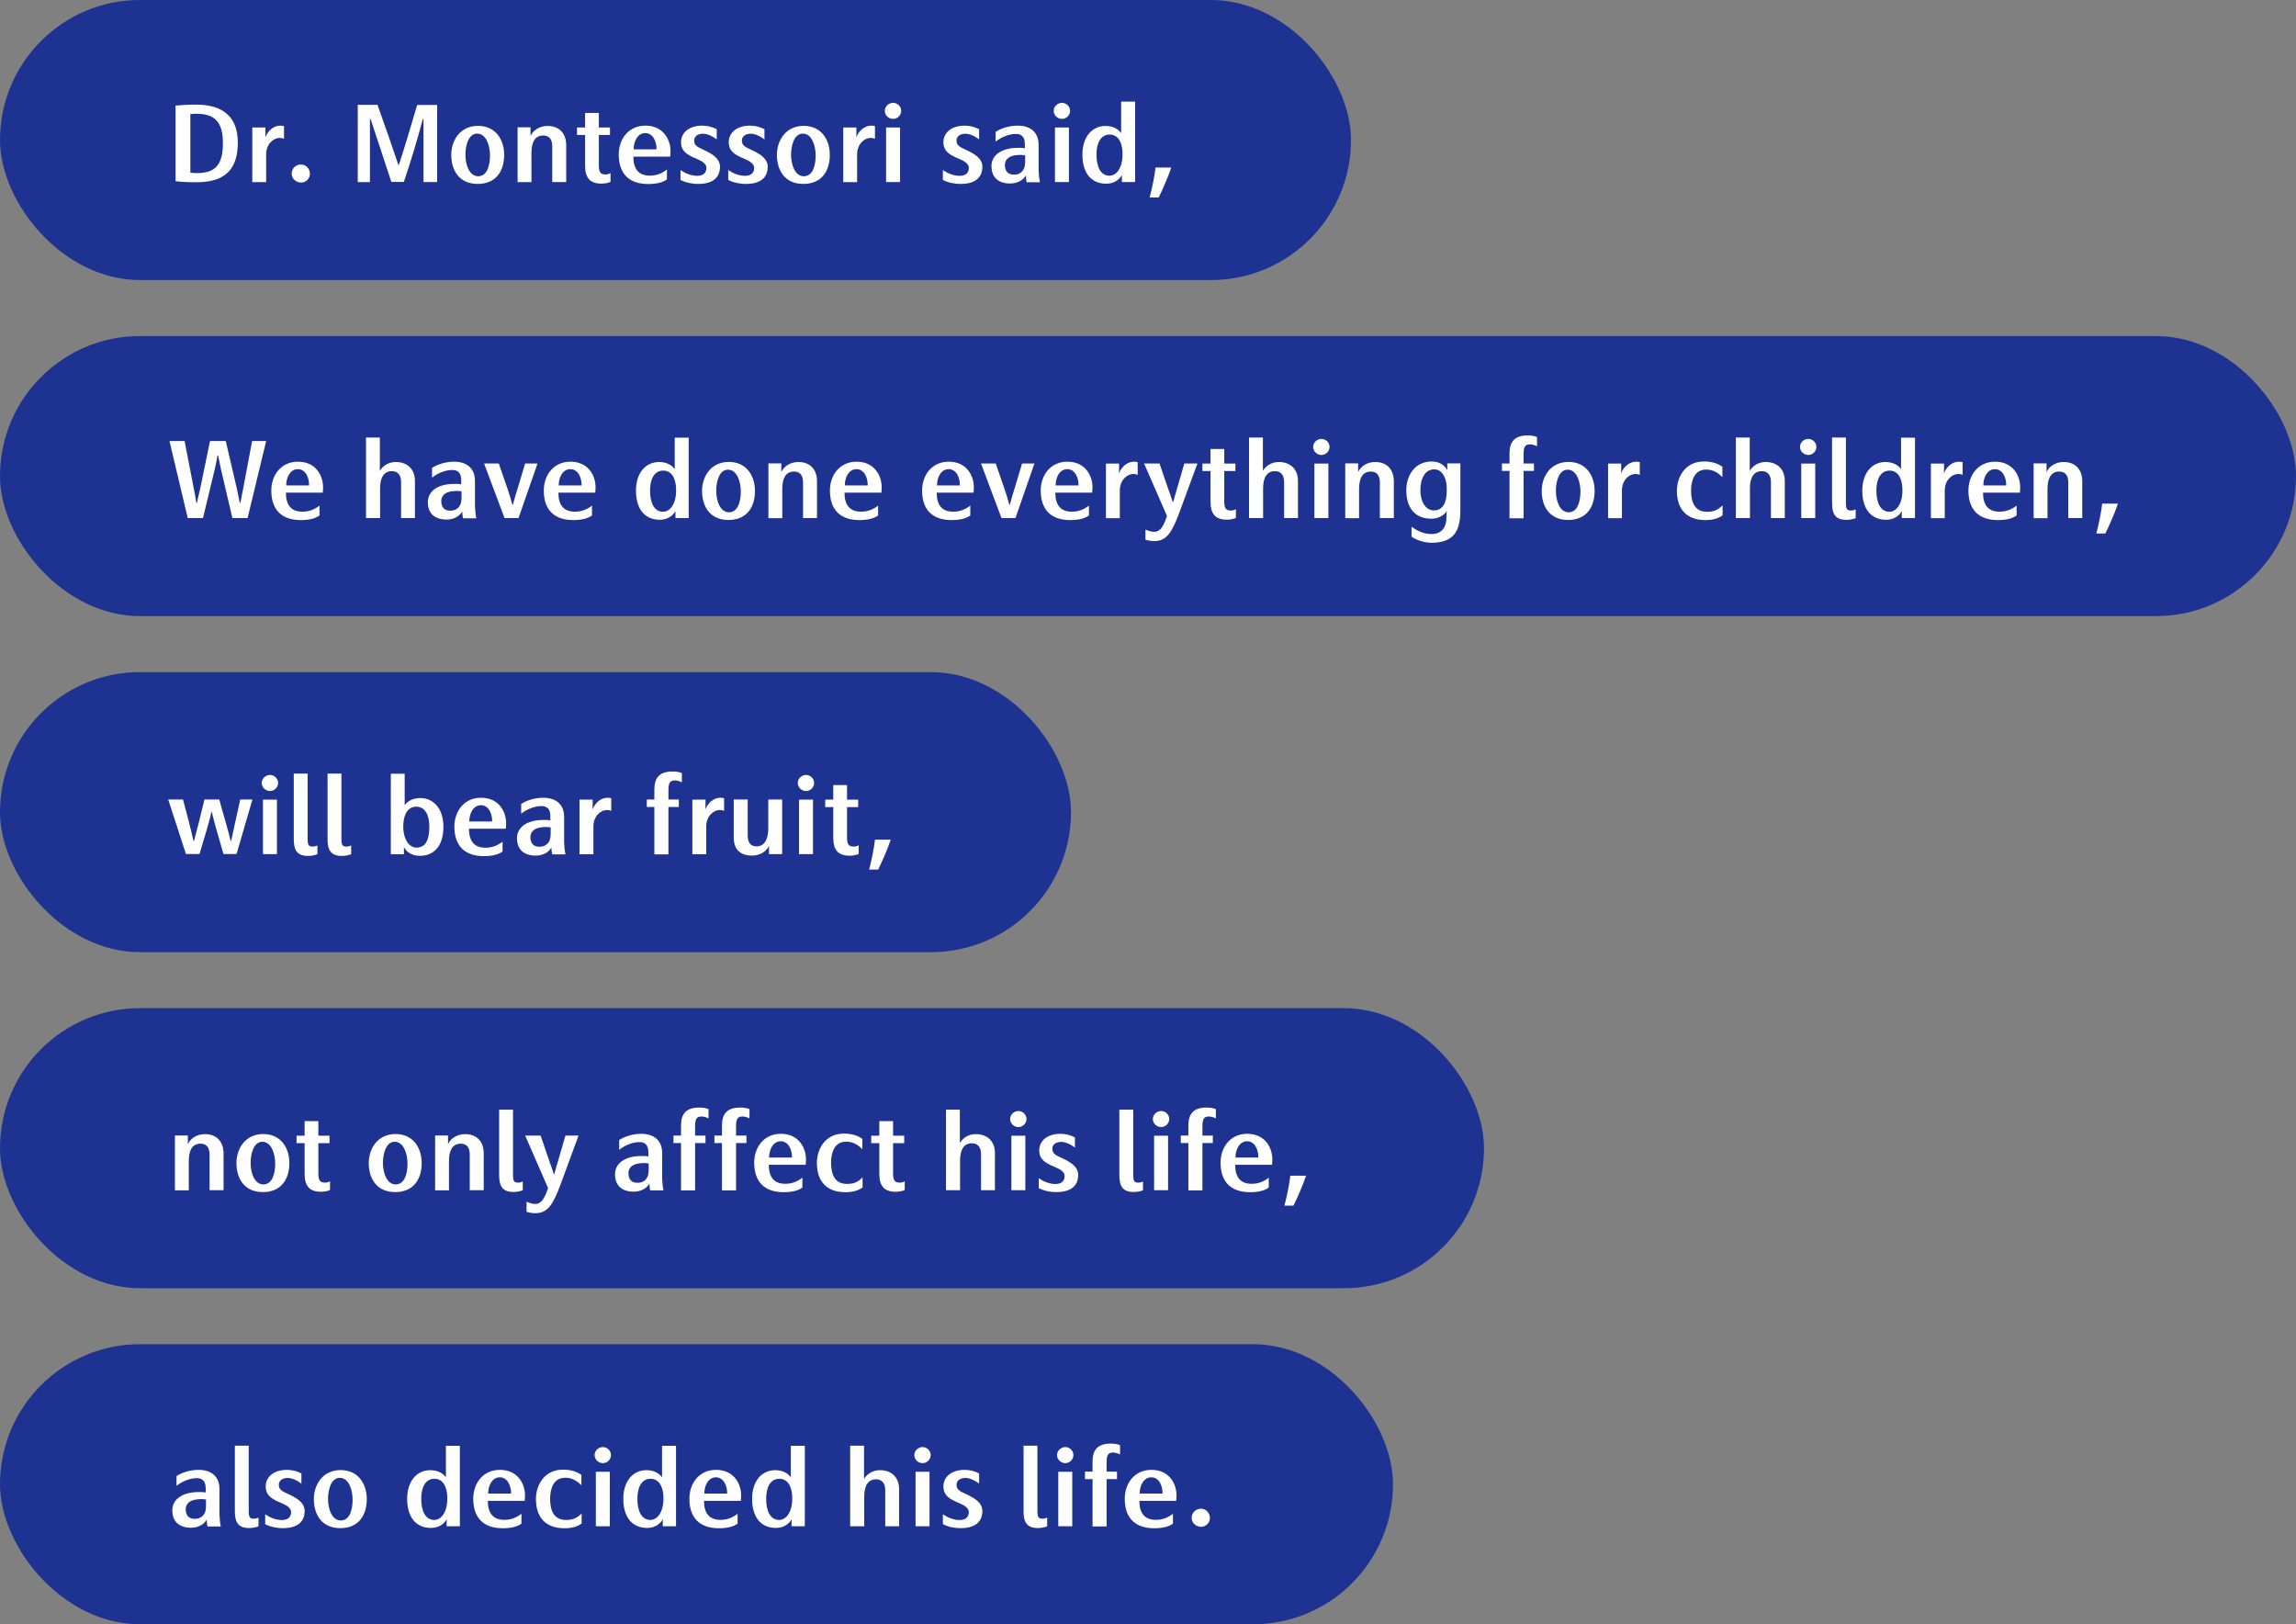
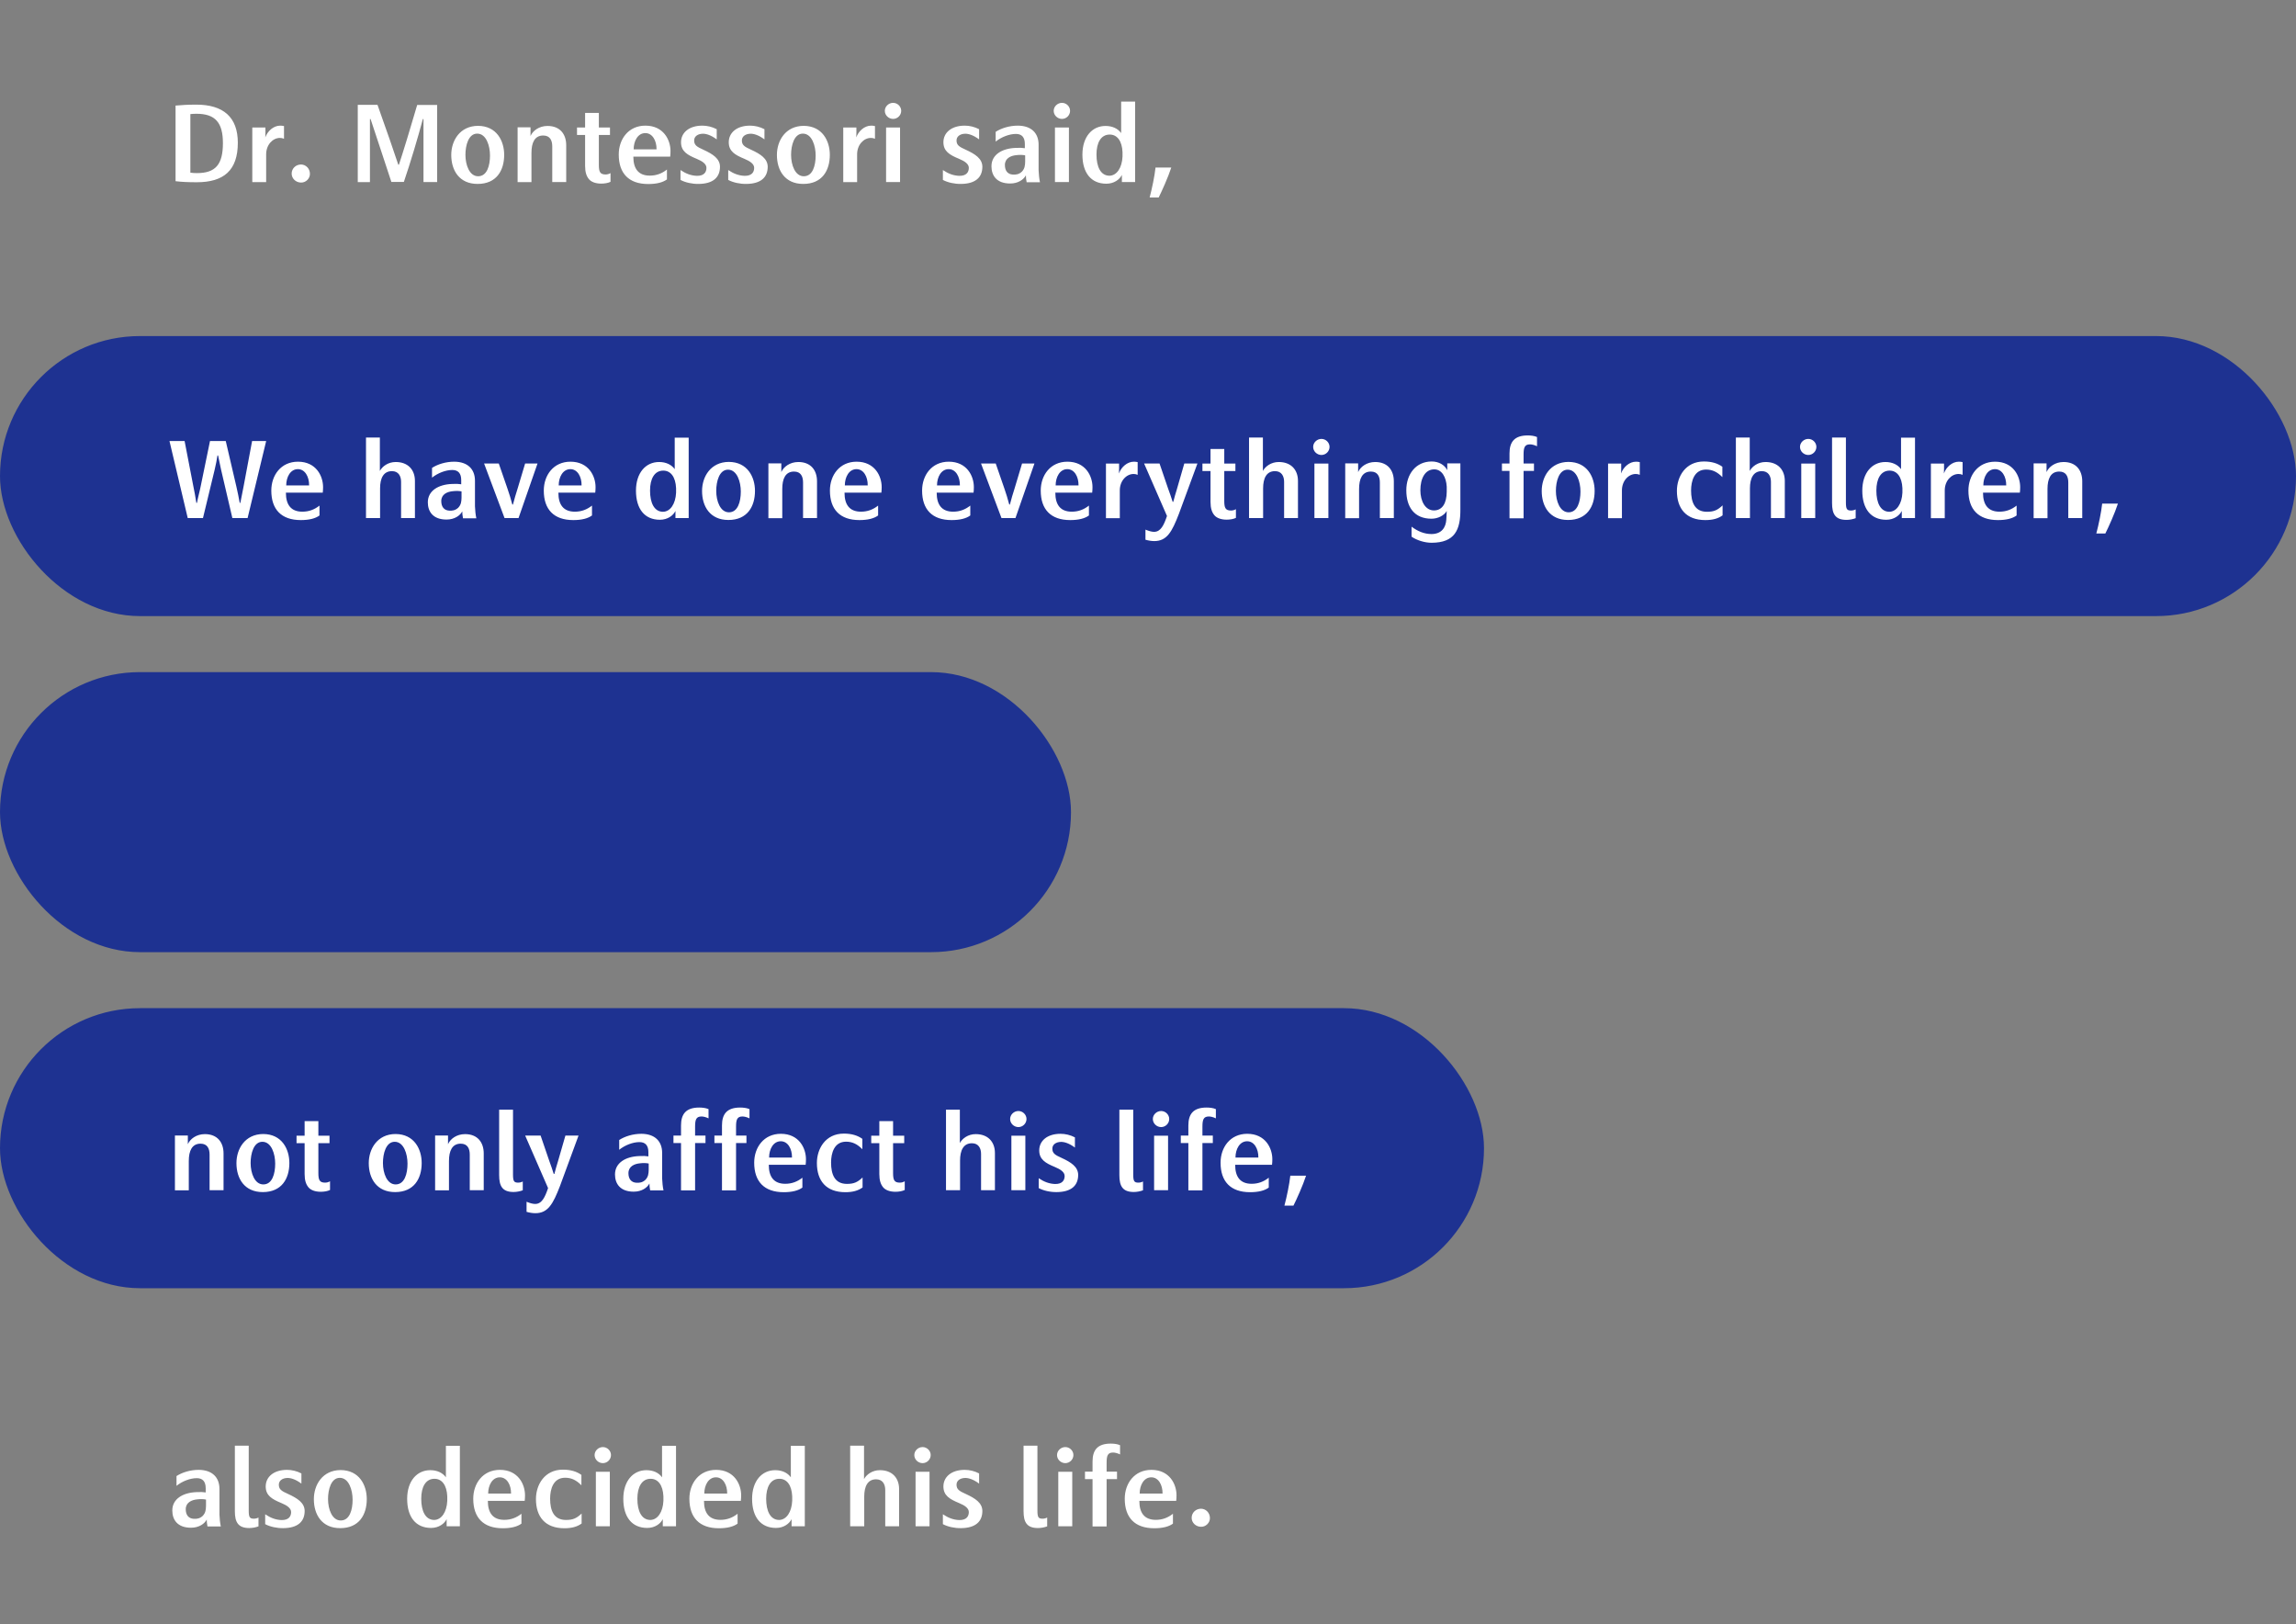
<svg xmlns="http://www.w3.org/2000/svg" width="328" height="232" viewBox="0 0 328 232" fill="none">
  <rect x="0" y="0" width="328" height="232" fill="#808080" stroke="none" />
-   <rect width="193" height="40" rx="20" fill="#1E3291" />
  <path d="M28.02 14.945C31.89 14.945 33.975 16.715 33.975 20.39C33.975 24.335 31.965 26.03 28.11 26.03C26.85 26.03 25.935 25.985 25.08 25.88V15.08C25.875 15.005 26.91 14.945 28.02 14.945ZM28.125 24.725C30.795 24.725 31.845 23.495 31.845 20.45C31.845 17.54 30.78 16.25 28.065 16.25C27.78 16.25 27.495 16.265 27.195 16.295V24.665C27.525 24.71 27.84 24.725 28.125 24.725ZM36.042 26.015V18.215H37.917C37.917 18.65 37.932 19.205 37.902 19.625C38.217 18.725 39.072 17.945 40.032 17.945C40.197 17.945 40.377 17.96 40.572 18.005V19.82C40.362 19.73 40.182 19.7 39.987 19.7C38.982 19.7 38.022 20.66 38.022 22.04V26.015H36.042ZM44.275 24.8C44.305 25.49 43.69 26.105 42.985 26.075C42.25 26.06 41.665 25.49 41.665 24.8C41.665 24.065 42.25 23.51 42.985 23.495C43.69 23.495 44.26 24.065 44.275 24.8ZM60.499 26V17H60.409C59.674 19.745 58.684 23.075 57.694 25.985H55.909C54.964 23.075 53.839 19.745 52.939 17H52.849V26.015H51.109V14.975H53.929C55.159 18.41 56.344 21.845 56.899 23.525H56.989C57.544 21.86 58.699 18.095 59.599 14.99H62.449V26H60.499ZM72.025 22.115C72.025 24.35 70.93 26.27 68.23 26.27C65.605 26.27 64.465 24.335 64.465 22.13C64.465 20.105 65.68 17.99 68.29 17.975C70.96 17.99 72.025 20.135 72.025 22.115ZM70 22.205C70 20.84 69.475 19.085 68.17 19.085C66.925 19.085 66.49 20.765 66.49 22.115C66.49 23.585 67.075 25.175 68.305 25.175C69.58 25.175 70 23.66 70 22.205ZM78.893 26V20.915C78.893 20.06 78.578 19.355 77.603 19.355C76.373 19.355 75.923 20.39 75.923 21.845V26.015H73.943V18.185H75.788V19.43C76.103 18.68 77.018 17.99 78.218 17.99C79.988 17.99 80.888 19.145 80.888 20.75V26H78.893ZM87.216 25.97C86.871 26.135 86.406 26.225 85.881 26.225C85.056 26.225 84.441 25.97 84.126 25.58C83.781 25.16 83.586 24.59 83.586 23.69V19.28H82.431V18.215H83.586V16.13H85.551V18.215H87.141V19.28H85.551V23.555C85.551 24.53 85.716 24.92 86.511 24.92C86.781 24.92 87.021 24.845 87.216 24.725V25.97ZM92.607 26.285C89.817 26.285 88.392 24.755 88.392 22.07C88.392 19.88 89.772 17.945 92.202 17.945C94.797 17.945 95.787 20 95.787 21.575C95.787 21.86 95.772 22.115 95.742 22.37H90.477C90.477 24.11 91.212 25.085 92.832 25.085C93.762 25.085 94.557 24.785 95.277 24.215V25.625C94.692 26.06 93.792 26.285 92.607 26.285ZM90.522 21.335H93.792C93.807 20.09 93.207 19.01 92.187 19.01C91.122 19.01 90.522 20.135 90.522 21.335ZM102.855 23.81C102.855 25.34 101.865 26.255 99.794 26.27C98.894 26.285 97.919 26.075 97.215 25.7V24.29C97.995 24.815 98.73 25.085 99.555 25.115C100.62 25.13 100.92 24.545 100.92 23.975C100.92 23.435 100.365 23.03 99.525 22.685C98.174 22.13 97.29 21.605 97.29 20.315C97.29 18.965 98.415 17.945 100.335 17.945C101.01 17.945 101.73 18.11 102.39 18.455V19.91C101.565 19.295 100.89 19.1 100.41 19.1C99.644 19.115 99.165 19.505 99.165 20.06C99.165 20.705 99.51 20.96 100.5 21.395C101.835 22.01 102.84 22.655 102.855 23.81ZM109.673 23.81C109.673 25.34 108.683 26.255 106.613 26.27C105.713 26.285 104.738 26.075 104.033 25.7V24.29C104.813 24.815 105.548 25.085 106.373 25.115C107.438 25.13 107.738 24.545 107.738 23.975C107.738 23.435 107.183 23.03 106.343 22.685C104.993 22.13 104.108 21.605 104.108 20.315C104.108 18.965 105.233 17.945 107.153 17.945C107.828 17.945 108.548 18.11 109.208 18.455V19.91C108.383 19.295 107.708 19.1 107.228 19.1C106.463 19.115 105.983 19.505 105.983 20.06C105.983 20.705 106.328 20.96 107.318 21.395C108.653 22.01 109.658 22.655 109.673 23.81ZM118.547 22.115C118.547 24.35 117.452 26.27 114.752 26.27C112.127 26.27 110.987 24.335 110.987 22.13C110.987 20.105 112.202 17.99 114.812 17.975C117.482 17.99 118.547 20.135 118.547 22.115ZM116.522 22.205C116.522 20.84 115.997 19.085 114.692 19.085C113.447 19.085 113.012 20.765 113.012 22.115C113.012 23.585 113.597 25.175 114.827 25.175C116.102 25.175 116.522 23.66 116.522 22.205ZM120.465 26.015V18.215H122.34C122.34 18.65 122.355 19.205 122.325 19.625C122.64 18.725 123.495 17.945 124.455 17.945C124.62 17.945 124.8 17.96 124.995 18.005V19.82C124.785 19.73 124.605 19.7 124.41 19.7C123.405 19.7 122.445 20.66 122.445 22.04V26.015H120.465ZM127.589 16.985C126.944 16.985 126.404 16.46 126.404 15.83C126.404 15.215 126.944 14.69 127.589 14.69C128.219 14.69 128.744 15.215 128.744 15.83C128.744 16.46 128.219 16.985 127.589 16.985ZM126.584 26V18.215H128.579V26H126.584ZM140.338 23.81C140.338 25.34 139.348 26.255 137.278 26.27C136.378 26.285 135.403 26.075 134.698 25.7V24.29C135.478 24.815 136.213 25.085 137.038 25.115C138.103 25.13 138.403 24.545 138.403 23.975C138.403 23.435 137.848 23.03 137.008 22.685C135.658 22.13 134.773 21.605 134.773 20.315C134.773 18.965 135.898 17.945 137.818 17.945C138.493 17.945 139.213 18.11 139.873 18.455V19.91C139.048 19.295 138.373 19.1 137.893 19.1C137.128 19.115 136.648 19.505 136.648 20.06C136.648 20.705 136.993 20.96 137.983 21.395C139.318 22.01 140.323 22.655 140.338 23.81ZM148.372 24.32C148.387 24.815 148.462 25.58 148.567 26.03H146.662C146.587 25.655 146.557 25.34 146.557 25.04C146.257 25.625 145.477 26.21 144.307 26.21C142.387 26.21 141.637 25.085 141.637 23.75C141.637 22.085 143.152 21.2 145.087 21.125C145.687 21.095 146.032 21.11 146.407 21.17V20.57C146.407 19.61 145.972 19.13 145.132 19.13C144.187 19.13 143.062 19.565 142.237 20.225V18.83C143.032 18.32 144.172 17.945 145.417 17.945C147.337 17.96 148.372 19.01 148.372 20.675V24.32ZM145.987 24.515C146.392 24.08 146.437 23.645 146.452 23.075V22.19C146.092 22.115 145.687 22.1 145.192 22.16C144.412 22.235 143.557 22.595 143.557 23.57C143.557 24.395 143.962 24.89 144.682 24.935C145.147 24.965 145.567 24.905 145.987 24.515ZM151.713 16.985C151.068 16.985 150.528 16.46 150.528 15.83C150.528 15.215 151.068 14.69 151.713 14.69C152.343 14.69 152.868 15.215 152.868 15.83C152.868 16.46 152.343 16.985 151.713 16.985ZM150.708 26V18.215H152.703V26H150.708ZM158.05 26.24C155.86 26.24 154.63 24.68 154.63 22.085C154.63 19.535 156.025 17.99 157.93 17.99C158.92 17.99 159.7 18.365 160.165 19.01V14.51H162.16V26H160.27V24.98C159.97 25.61 159.175 26.24 158.05 26.24ZM158.485 25.1C159.535 25.085 160.285 23.975 160.36 22.37V21.725C160.285 20.12 159.595 19.22 158.53 19.22C157.27 19.22 156.64 20.39 156.64 22.07C156.64 23.84 157.24 25.085 158.485 25.1ZM164.235 28.205C164.565 26.975 164.955 25.1 165.075 23.93H167.325C166.89 25.28 165.96 27.35 165.525 28.205H164.235Z" fill="white" />
  <rect y="48" width="328" height="40" rx="20" fill="#1E3291" />
  <path d="M35.37 74H33.195L31.575 67.055C31.425 66.35 31.26 65.585 31.155 65.06H31.065C30.99 65.585 30.84 66.365 30.66 67.115L28.995 74H26.82L24.21 62.99H26.37L27.615 69.425C27.72 69.905 27.96 71.18 28.05 71.825H28.14C28.245 71.195 28.605 69.86 28.695 69.335L30 62.99H32.25L33.765 69.485C33.885 70.01 34.14 71.18 34.245 71.825H34.335C34.455 71.18 34.695 70.01 34.8 69.47L36.015 62.99H38.025L35.37 74ZM42.973 74.285C40.183 74.285 38.758 72.755 38.758 70.07C38.758 67.88 40.138 65.945 42.568 65.945C45.163 65.945 46.153 68 46.153 69.575C46.153 69.86 46.138 70.115 46.108 70.37H40.843C40.843 72.11 41.578 73.085 43.198 73.085C44.128 73.085 44.923 72.785 45.643 72.215V73.625C45.058 74.06 44.158 74.285 42.973 74.285ZM40.888 69.335H44.158C44.173 68.09 43.573 67.01 42.553 67.01C41.488 67.01 40.888 68.135 40.888 69.335ZM57.297 74V68.825C57.297 68.015 56.937 67.295 55.992 67.295C54.776 67.295 54.297 68.315 54.297 69.755V74H52.286V62.495H54.267V67.265C54.611 66.62 55.437 65.99 56.532 65.99C58.272 65.99 59.276 67.085 59.276 68.69V74H57.297ZM67.853 72.32C67.868 72.815 67.943 73.58 68.048 74.03H66.143C66.068 73.655 66.038 73.34 66.038 73.04C65.738 73.625 64.958 74.21 63.788 74.21C61.868 74.21 61.118 73.085 61.118 71.75C61.118 70.085 62.633 69.2 64.568 69.125C65.168 69.095 65.513 69.11 65.888 69.17V68.57C65.888 67.61 65.453 67.13 64.613 67.13C63.668 67.13 62.543 67.565 61.718 68.225V66.83C62.513 66.32 63.653 65.945 64.898 65.945C66.818 65.96 67.853 67.01 67.853 68.675V72.32ZM65.468 72.515C65.873 72.08 65.918 71.645 65.933 71.075V70.19C65.573 70.115 65.168 70.1 64.673 70.16C63.893 70.235 63.038 70.595 63.038 71.57C63.038 72.395 63.443 72.89 64.163 72.935C64.628 72.965 65.048 72.905 65.468 72.515ZM72.079 74L69.154 66.2H71.254L72.499 69.8C72.74 70.475 72.98 71.285 73.189 72.065H73.279C73.475 71.3 73.715 70.49 73.939 69.8L75.019 66.2H76.79L74.075 74H72.079ZM81.9 74.285C79.11 74.285 77.685 72.755 77.685 70.07C77.685 67.88 79.065 65.945 81.495 65.945C84.09 65.945 85.08 68 85.08 69.575C85.08 69.86 85.065 70.115 85.035 70.37H79.77C79.77 72.11 80.505 73.085 82.125 73.085C83.055 73.085 83.85 72.785 84.57 72.215V73.625C83.985 74.06 83.085 74.285 81.9 74.285ZM79.815 69.335H83.085C83.1 68.09 82.5 67.01 81.48 67.01C80.415 67.01 79.815 68.135 79.815 69.335ZM94.273 74.24C92.083 74.24 90.853 72.68 90.853 70.085C90.853 67.535 92.248 65.99 94.153 65.99C95.143 65.99 95.923 66.365 96.388 67.01V62.51H98.383V74H96.493V72.98C96.193 73.61 95.398 74.24 94.273 74.24ZM94.708 73.1C95.758 73.085 96.508 71.975 96.583 70.37V69.725C96.508 68.12 95.818 67.22 94.753 67.22C93.493 67.22 92.863 68.39 92.863 70.07C92.863 71.84 93.463 73.085 94.708 73.1ZM107.854 70.115C107.854 72.35 106.759 74.27 104.059 74.27C101.434 74.27 100.294 72.335 100.294 70.13C100.294 68.105 101.509 65.99 104.119 65.975C106.789 65.99 107.854 68.135 107.854 70.115ZM105.829 70.205C105.829 68.84 105.304 67.085 103.999 67.085C102.754 67.085 102.319 68.765 102.319 70.115C102.319 71.585 102.904 73.175 104.134 73.175C105.409 73.175 105.829 71.66 105.829 70.205ZM114.722 74V68.915C114.722 68.06 114.407 67.355 113.432 67.355C112.202 67.355 111.752 68.39 111.752 69.845V74.015H109.772V66.185H111.617V67.43C111.932 66.68 112.847 65.99 114.047 65.99C115.817 65.99 116.717 67.145 116.717 68.75V74H114.722ZM122.775 74.285C119.985 74.285 118.56 72.755 118.56 70.07C118.56 67.88 119.94 65.945 122.37 65.945C124.965 65.945 125.955 68 125.955 69.575C125.955 69.86 125.94 70.115 125.91 70.37H120.645C120.645 72.11 121.38 73.085 123 73.085C123.93 73.085 124.725 72.785 125.445 72.215V73.625C124.86 74.06 123.96 74.285 122.775 74.285ZM120.69 69.335H123.96C123.975 68.09 123.375 67.01 122.355 67.01C121.29 67.01 120.69 68.135 120.69 69.335ZM135.943 74.285C133.153 74.285 131.728 72.755 131.728 70.07C131.728 67.88 133.108 65.945 135.538 65.945C138.133 65.945 139.123 68 139.123 69.575C139.123 69.86 139.108 70.115 139.078 70.37H133.813C133.813 72.11 134.548 73.085 136.168 73.085C137.098 73.085 137.893 72.785 138.613 72.215V73.625C138.028 74.06 137.128 74.285 135.943 74.285ZM133.858 69.335H137.128C137.143 68.09 136.543 67.01 135.523 67.01C134.458 67.01 133.858 68.135 133.858 69.335ZM143.07 74L140.145 66.2H142.245L143.49 69.8C143.73 70.475 143.97 71.285 144.18 72.065H144.27C144.465 71.3 144.705 70.49 144.93 69.8L146.01 66.2H147.78L145.065 74H143.07ZM152.891 74.285C150.101 74.285 148.676 72.755 148.676 70.07C148.676 67.88 150.056 65.945 152.486 65.945C155.081 65.945 156.071 68 156.071 69.575C156.071 69.86 156.056 70.115 156.026 70.37H150.761C150.761 72.11 151.496 73.085 153.116 73.085C154.046 73.085 154.841 72.785 155.561 72.215V73.625C154.976 74.06 154.076 74.285 152.891 74.285ZM150.806 69.335H154.076C154.091 68.09 153.491 67.01 152.471 67.01C151.406 67.01 150.806 68.135 150.806 69.335ZM157.993 74.015V66.215H159.868C159.868 66.65 159.883 67.205 159.853 67.625C160.168 66.725 161.023 65.945 161.983 65.945C162.148 65.945 162.328 65.96 162.523 66.005V67.82C162.313 67.73 162.133 67.7 161.938 67.7C160.933 67.7 159.973 68.66 159.973 70.04V74.015H157.993ZM163.637 77.09V75.65C164.117 75.845 164.522 75.965 164.867 75.965C165.827 75.965 166.277 74.99 166.712 73.7L163.442 66.2H165.647L166.877 69.8C167.087 70.37 167.342 71.09 167.522 71.675H167.612C167.762 71.09 167.957 70.415 168.122 69.89L169.187 66.2H171.062L168.407 73.415C167.432 75.935 166.712 77.285 164.897 77.285C164.477 77.285 164.057 77.21 163.637 77.09ZM176.561 73.97C176.216 74.135 175.751 74.225 175.226 74.225C174.401 74.225 173.786 73.97 173.471 73.58C173.126 73.16 172.931 72.59 172.931 71.69V67.28H171.776V66.215H172.931V64.13H174.896V66.215H176.486V67.28H174.896V71.555C174.896 72.53 175.061 72.92 175.856 72.92C176.126 72.92 176.366 72.845 176.561 72.725V73.97ZM183.444 74V68.825C183.444 68.015 183.084 67.295 182.139 67.295C180.924 67.295 180.444 68.315 180.444 69.755V74H178.434V62.495H180.414V67.265C180.759 66.62 181.584 65.99 182.679 65.99C184.419 65.99 185.424 67.085 185.424 68.69V74H183.444ZM188.78 64.985C188.135 64.985 187.595 64.46 187.595 63.83C187.595 63.215 188.135 62.69 188.78 62.69C189.41 62.69 189.935 63.215 189.935 63.83C189.935 64.46 189.41 64.985 188.78 64.985ZM187.775 74V66.215H189.77V74H187.775ZM197.124 74V68.915C197.124 68.06 196.809 67.355 195.834 67.355C194.604 67.355 194.154 68.39 194.154 69.845V74.015H192.174V66.185H194.019V67.43C194.334 66.68 195.249 65.99 196.449 65.99C198.219 65.99 199.119 67.145 199.119 68.75V74H197.124ZM204.501 77.525C203.541 77.525 202.416 77.18 201.651 76.655V75.23C202.551 75.89 203.451 76.28 204.516 76.28C205.971 76.265 206.541 75.32 206.616 74.225C206.661 73.79 206.646 73.43 206.676 72.98C206.316 73.64 205.401 74.09 204.501 74.09C202.041 74.09 200.901 72.425 200.901 70.025C200.901 67.73 202.266 65.915 204.531 65.915C205.551 65.915 206.376 66.41 206.751 67.16V66.185H208.626V72.77C208.641 75.68 207.831 77.525 204.501 77.525ZM204.846 72.905C206.046 72.905 206.661 71.885 206.676 70.25V69.515C206.601 68.165 205.986 67.04 204.891 67.04C203.586 67.04 202.911 68.33 202.911 70.025C202.911 71.585 203.616 72.905 204.846 72.905ZM219.574 63.74C219.184 63.545 218.809 63.47 218.569 63.47C217.804 63.47 217.654 63.935 217.654 64.925V66.2H219.139V67.265H217.654V74.03H215.644V67.265H214.564V66.2H215.644V64.76C215.644 63.155 216.319 62.195 218.239 62.195C218.659 62.195 219.154 62.24 219.574 62.42V63.74ZM227.805 70.115C227.805 72.35 226.71 74.27 224.01 74.27C221.385 74.27 220.245 72.335 220.245 70.13C220.245 68.105 221.46 65.99 224.07 65.975C226.74 65.99 227.805 68.135 227.805 70.115ZM225.78 70.205C225.78 68.84 225.255 67.085 223.95 67.085C222.705 67.085 222.27 68.765 222.27 70.115C222.27 71.585 222.855 73.175 224.085 73.175C225.36 73.175 225.78 71.66 225.78 70.205ZM229.724 74.015V66.215H231.599C231.599 66.65 231.614 67.205 231.584 67.625C231.899 66.725 232.754 65.945 233.714 65.945C233.879 65.945 234.059 65.96 234.254 66.005V67.82C234.044 67.73 233.864 67.7 233.669 67.7C232.664 67.7 231.704 68.66 231.704 70.04V74.015H229.724ZM246.083 73.61C245.468 74.06 244.688 74.285 243.623 74.285C240.863 74.285 239.558 72.635 239.558 70.115C239.558 68.09 240.773 65.915 243.413 65.915C244.493 65.915 245.363 66.17 246.053 66.665V68.15C245.333 67.415 244.628 67.07 243.728 67.07C242.018 67.07 241.583 68.72 241.583 70.055C241.583 71.75 242.108 73.1 243.848 73.1C244.853 73.1 245.363 72.86 246.083 72.185V73.61ZM252.992 74V68.825C252.992 68.015 252.632 67.295 251.687 67.295C250.472 67.295 249.992 68.315 249.992 69.755V74H247.982V62.495H249.962V67.265C250.307 66.62 251.132 65.99 252.227 65.99C253.967 65.99 254.972 67.085 254.972 68.69V74H252.992ZM258.328 64.985C257.683 64.985 257.143 64.46 257.143 63.83C257.143 63.215 257.683 62.69 258.328 62.69C258.958 62.69 259.483 63.215 259.483 63.83C259.483 64.46 258.958 64.985 258.328 64.985ZM257.323 74V66.215H259.318V74H257.323ZM265.097 74.015C264.692 74.165 264.227 74.255 263.777 74.255C262.187 74.255 261.722 73.415 261.722 71.855V62.495H263.702V71.72C263.702 72.695 263.822 72.92 264.437 72.92C264.677 72.92 264.902 72.86 265.097 72.755V74.015ZM269.462 74.24C267.272 74.24 266.042 72.68 266.042 70.085C266.042 67.535 267.437 65.99 269.342 65.99C270.332 65.99 271.112 66.365 271.577 67.01V62.51H273.572V74H271.682V72.98C271.382 73.61 270.587 74.24 269.462 74.24ZM269.897 73.1C270.947 73.085 271.697 71.975 271.772 70.37V69.725C271.697 68.12 271.007 67.22 269.942 67.22C268.682 67.22 268.052 68.39 268.052 70.07C268.052 71.84 268.652 73.085 269.897 73.1ZM275.842 74.015V66.215H277.717C277.717 66.65 277.732 67.205 277.702 67.625C278.017 66.725 278.872 65.945 279.832 65.945C279.997 65.945 280.177 65.96 280.372 66.005V67.82C280.162 67.73 279.982 67.7 279.787 67.7C278.782 67.7 277.822 68.66 277.822 70.04V74.015H275.842ZM285.417 74.285C282.627 74.285 281.202 72.755 281.202 70.07C281.202 67.88 282.582 65.945 285.012 65.945C287.607 65.945 288.597 68 288.597 69.575C288.597 69.86 288.582 70.115 288.552 70.37H283.287C283.287 72.11 284.022 73.085 285.642 73.085C286.572 73.085 287.367 72.785 288.087 72.215V73.625C287.502 74.06 286.602 74.285 285.417 74.285ZM283.332 69.335H286.602C286.617 68.09 286.017 67.01 284.997 67.01C283.932 67.01 283.332 68.135 283.332 69.335ZM295.469 74V68.915C295.469 68.06 295.154 67.355 294.179 67.355C292.949 67.355 292.499 68.39 292.499 69.845V74.015H290.519V66.185H292.364V67.43C292.679 66.68 293.594 65.99 294.794 65.99C296.564 65.99 297.464 67.145 297.464 68.75V74H295.469ZM299.472 76.205C299.802 74.975 300.192 73.1 300.312 71.93H302.562C302.127 73.28 301.197 75.35 300.762 76.205H299.472Z" fill="white" />
  <rect y="96" width="153" height="40" rx="20" fill="#1E3291" />
-   <path d="M26.565 121.985L24.03 114.2H26.145L27.045 117.62C27.24 118.37 27.495 119.435 27.645 120.095H27.735C27.87 119.45 28.155 118.445 28.35 117.695L29.205 114.2H31.32L32.43 118.115C32.61 118.745 32.82 119.525 32.94 120.095H33.03C33.15 119.51 33.285 118.865 33.45 118.145L34.32 114.2H36.06L33.795 121.985H31.92L30.81 118.1C30.63 117.44 30.39 116.615 30.285 116.015H30.18C30.075 116.6 29.85 117.425 29.655 118.1L28.5 121.985H26.565ZM38.574 112.985C37.929 112.985 37.389 112.46 37.389 111.83C37.389 111.215 37.929 110.69 38.574 110.69C39.204 110.69 39.729 111.215 39.729 111.83C39.729 112.46 39.204 112.985 38.574 112.985ZM37.569 122V114.215H39.564V122H37.569ZM45.342 122.015C44.937 122.165 44.472 122.255 44.022 122.255C42.432 122.255 41.967 121.415 41.967 119.855V110.495H43.947V119.72C43.947 120.695 44.067 120.92 44.682 120.92C44.922 120.92 45.147 120.86 45.342 120.755V122.015ZM50.168 122.015C49.763 122.165 49.298 122.255 48.848 122.255C47.258 122.255 46.793 121.415 46.793 119.855V110.495H48.773V119.72C48.773 120.695 48.893 120.92 49.508 120.92C49.748 120.92 49.973 120.86 50.168 120.755V122.015ZM59.971 122.24C58.786 122.24 58.006 121.64 57.706 120.98V122.015H55.831V110.51H57.811V115.01C58.276 114.365 59.056 113.99 60.046 113.99C61.951 113.99 63.346 115.535 63.346 118.085C63.346 120.665 62.146 122.24 59.971 122.24ZM59.506 121.07C60.871 121.055 61.336 119.84 61.336 118.07C61.336 116.39 60.706 115.22 59.461 115.22C58.381 115.22 57.706 116.12 57.616 117.725V118.37C57.706 119.99 58.471 121.055 59.506 121.07ZM69.126 122.285C66.336 122.285 64.911 120.755 64.911 118.07C64.911 115.88 66.291 113.945 68.721 113.945C71.316 113.945 72.306 116 72.306 117.575C72.306 117.86 72.291 118.115 72.261 118.37H66.996C66.996 120.11 67.731 121.085 69.351 121.085C70.281 121.085 71.076 120.785 71.796 120.215V121.625C71.211 122.06 70.311 122.285 69.126 122.285ZM67.041 117.335H70.311C70.326 116.09 69.726 115.01 68.706 115.01C67.641 115.01 67.041 116.135 67.041 117.335ZM80.589 120.32C80.604 120.815 80.679 121.58 80.784 122.03H78.879C78.804 121.655 78.774 121.34 78.774 121.04C78.474 121.625 77.694 122.21 76.524 122.21C74.604 122.21 73.854 121.085 73.854 119.75C73.854 118.085 75.369 117.2 77.304 117.125C77.904 117.095 78.249 117.11 78.624 117.17V116.57C78.624 115.61 78.189 115.13 77.349 115.13C76.404 115.13 75.279 115.565 74.454 116.225V114.83C75.249 114.32 76.389 113.945 77.634 113.945C79.554 113.96 80.589 115.01 80.589 116.675V120.32ZM78.204 120.515C78.609 120.08 78.654 119.645 78.669 119.075V118.19C78.309 118.115 77.904 118.1 77.409 118.16C76.629 118.235 75.774 118.595 75.774 119.57C75.774 120.395 76.179 120.89 76.899 120.935C77.364 120.965 77.784 120.905 78.204 120.515ZM82.79 122.015V114.215H84.665C84.665 114.65 84.68 115.205 84.65 115.625C84.965 114.725 85.82 113.945 86.78 113.945C86.945 113.945 87.125 113.96 87.32 114.005V115.82C87.11 115.73 86.93 115.7 86.735 115.7C85.73 115.7 84.77 116.66 84.77 118.04V122.015H82.79ZM97.41 111.74C97.02 111.545 96.645 111.47 96.405 111.47C95.64 111.47 95.49 111.935 95.49 112.925V114.2H96.975V115.265H95.49V122.03H93.48V115.265H92.4V114.2H93.48V112.76C93.48 111.155 94.155 110.195 96.075 110.195C96.495 110.195 96.99 110.24 97.41 110.42V111.74ZM98.91 122.015V114.215H100.785C100.785 114.65 100.8 115.205 100.77 115.625C101.085 114.725 101.94 113.945 102.9 113.945C103.065 113.945 103.245 113.96 103.44 114.005V115.82C103.23 115.73 103.05 115.7 102.855 115.7C101.85 115.7 100.89 116.66 100.89 118.04V122.015H98.91ZM106.814 114.2V119.285C106.814 120.2 107.099 120.89 108.104 120.89C109.244 120.89 109.754 119.78 109.754 118.355V114.2H111.734V122H109.859V120.815C109.544 121.535 108.644 122.21 107.429 122.21C105.674 122.195 104.819 121.28 104.819 119.585V114.2H106.814ZM115.152 112.985C114.507 112.985 113.967 112.46 113.967 111.83C113.967 111.215 114.507 110.69 115.152 110.69C115.782 110.69 116.307 111.215 116.307 111.83C116.307 112.46 115.782 112.985 115.152 112.985ZM114.147 122V114.215H116.142V122H114.147ZM122.67 121.97C122.325 122.135 121.86 122.225 121.335 122.225C120.51 122.225 119.895 121.97 119.58 121.58C119.235 121.16 119.04 120.59 119.04 119.69V115.28H117.885V114.215H119.04V112.13H121.005V114.215H122.595V115.28H121.005V119.555C121.005 120.53 121.17 120.92 121.965 120.92C122.235 120.92 122.475 120.845 122.67 120.725V121.97ZM124.158 124.205C124.488 122.975 124.878 121.1 124.998 119.93H127.248C126.813 121.28 125.883 123.35 125.448 124.205H124.158Z" fill="white" />
  <rect y="144" width="212" height="40" rx="20" fill="#1E3291" />
  <path d="M29.94 170V164.915C29.94 164.06 29.625 163.355 28.65 163.355C27.42 163.355 26.97 164.39 26.97 165.845V170.015H24.99V162.185H26.835V163.43C27.15 162.68 28.065 161.99 29.265 161.99C31.035 161.99 31.935 163.145 31.935 164.75V170H29.94ZM41.338 166.115C41.338 168.35 40.243 170.27 37.543 170.27C34.918 170.27 33.778 168.335 33.778 166.13C33.778 164.105 34.993 161.99 37.603 161.975C40.273 161.99 41.338 164.135 41.338 166.115ZM39.313 166.205C39.313 164.84 38.788 163.085 37.483 163.085C36.238 163.085 35.803 164.765 35.803 166.115C35.803 167.585 36.388 169.175 37.618 169.175C38.893 169.175 39.313 167.66 39.313 166.205ZM47.147 169.97C46.802 170.135 46.337 170.225 45.812 170.225C44.987 170.225 44.372 169.97 44.057 169.58C43.712 169.16 43.517 168.59 43.517 167.69V163.28H42.362V162.215H43.517V160.13H45.482V162.215H47.072V163.28H45.482V167.555C45.482 168.53 45.647 168.92 46.442 168.92C46.712 168.92 46.952 168.845 47.147 168.725V169.97ZM60.241 166.115C60.241 168.35 59.146 170.27 56.446 170.27C53.821 170.27 52.681 168.335 52.681 166.13C52.681 164.105 53.896 161.99 56.506 161.975C59.176 161.99 60.241 164.135 60.241 166.115ZM58.216 166.205C58.216 164.84 57.691 163.085 56.386 163.085C55.141 163.085 54.706 164.765 54.706 166.115C54.706 167.585 55.291 169.175 56.521 169.175C57.796 169.175 58.216 167.66 58.216 166.205ZM67.109 170V164.915C67.109 164.06 66.794 163.355 65.819 163.355C64.589 163.355 64.139 164.39 64.139 165.845V170.015H62.159V162.185H64.004V163.43C64.319 162.68 65.234 161.99 66.434 161.99C68.204 161.99 69.104 163.145 69.104 164.75V170H67.109ZM74.682 170.015C74.277 170.165 73.812 170.255 73.362 170.255C71.772 170.255 71.307 169.415 71.307 167.855V158.495H73.287V167.72C73.287 168.695 73.407 168.92 74.022 168.92C74.262 168.92 74.487 168.86 74.682 168.755V170.015ZM75.222 173.09V171.65C75.701 171.845 76.106 171.965 76.451 171.965C77.412 171.965 77.862 170.99 78.296 169.7L75.026 162.2H77.231L78.462 165.8C78.671 166.37 78.927 167.09 79.106 167.675H79.197C79.347 167.09 79.541 166.415 79.707 165.89L80.772 162.2H82.647L79.992 169.415C79.016 171.935 78.296 173.285 76.481 173.285C76.061 173.285 75.641 173.21 75.222 173.09ZM94.592 168.32C94.607 168.815 94.682 169.58 94.787 170.03H92.882C92.807 169.655 92.777 169.34 92.777 169.04C92.477 169.625 91.697 170.21 90.527 170.21C88.607 170.21 87.857 169.085 87.857 167.75C87.857 166.085 89.372 165.2 91.307 165.125C91.907 165.095 92.252 165.11 92.627 165.17V164.57C92.627 163.61 92.192 163.13 91.352 163.13C90.407 163.13 89.282 163.565 88.457 164.225V162.83C89.252 162.32 90.392 161.945 91.637 161.945C93.557 161.96 94.592 163.01 94.592 164.675V168.32ZM92.207 168.515C92.612 168.08 92.657 167.645 92.672 167.075V166.19C92.312 166.115 91.907 166.1 91.412 166.16C90.632 166.235 89.777 166.595 89.777 167.57C89.777 168.395 90.182 168.89 90.902 168.935C91.367 168.965 91.787 168.905 92.207 168.515ZM101.219 159.74C100.829 159.545 100.454 159.47 100.214 159.47C99.449 159.47 99.299 159.935 99.299 160.925V162.2H100.784V163.265H99.299V170.03H97.289V163.265H96.209V162.2H97.289V160.76C97.289 159.155 97.964 158.195 99.884 158.195C100.304 158.195 100.799 158.24 101.219 158.42V159.74ZM107.07 159.74C106.68 159.545 106.305 159.47 106.065 159.47C105.3 159.47 105.15 159.935 105.15 160.925V162.2H106.635V163.265H105.15V170.03H103.14V163.265H102.06V162.2H103.14V160.76C103.14 159.155 103.815 158.195 105.735 158.195C106.155 158.195 106.65 158.24 107.07 158.42V159.74ZM111.957 170.285C109.167 170.285 107.742 168.755 107.742 166.07C107.742 163.88 109.122 161.945 111.552 161.945C114.147 161.945 115.137 164 115.137 165.575C115.137 165.86 115.122 166.115 115.092 166.37H109.827C109.827 168.11 110.562 169.085 112.182 169.085C113.112 169.085 113.907 168.785 114.627 168.215V169.625C114.042 170.06 113.142 170.285 111.957 170.285ZM109.872 165.335H113.142C113.157 164.09 112.557 163.01 111.537 163.01C110.472 163.01 109.872 164.135 109.872 165.335ZM123.224 169.61C122.609 170.06 121.829 170.285 120.764 170.285C118.004 170.285 116.699 168.635 116.699 166.115C116.699 164.09 117.914 161.915 120.554 161.915C121.634 161.915 122.504 162.17 123.194 162.665V164.15C122.474 163.415 121.769 163.07 120.869 163.07C119.159 163.07 118.724 164.72 118.724 166.055C118.724 167.75 119.249 169.1 120.989 169.1C121.994 169.1 122.504 168.86 123.224 168.185V169.61ZM129.248 169.97C128.903 170.135 128.438 170.225 127.913 170.225C127.088 170.225 126.473 169.97 126.158 169.58C125.813 169.16 125.618 168.59 125.618 167.69V163.28H124.463V162.215H125.618V160.13H127.583V162.215H129.173V163.28H127.583V167.555C127.583 168.53 127.748 168.92 128.543 168.92C128.813 168.92 129.053 168.845 129.248 168.725V169.97ZM140.152 170V164.825C140.152 164.015 139.792 163.295 138.847 163.295C137.632 163.295 137.152 164.315 137.152 165.755V170H135.142V158.495H137.122V163.265C137.467 162.62 138.292 161.99 139.387 161.99C141.127 161.99 142.132 163.085 142.132 164.69V170H140.152ZM145.488 160.985C144.843 160.985 144.303 160.46 144.303 159.83C144.303 159.215 144.843 158.69 145.488 158.69C146.118 158.69 146.643 159.215 146.643 159.83C146.643 160.46 146.118 160.985 145.488 160.985ZM144.483 170V162.215H146.478V170H144.483ZM154.026 167.81C154.026 169.34 153.036 170.255 150.966 170.27C150.066 170.285 149.091 170.075 148.386 169.7V168.29C149.166 168.815 149.901 169.085 150.726 169.115C151.791 169.13 152.091 168.545 152.091 167.975C152.091 167.435 151.536 167.03 150.696 166.685C149.346 166.13 148.461 165.605 148.461 164.315C148.461 162.965 149.586 161.945 151.506 161.945C152.181 161.945 152.901 162.11 153.561 162.455V163.91C152.736 163.295 152.061 163.1 151.581 163.1C150.816 163.115 150.336 163.505 150.336 164.06C150.336 164.705 150.681 164.96 151.671 165.395C153.006 166.01 154.011 166.655 154.026 167.81ZM163.286 170.015C162.881 170.165 162.416 170.255 161.966 170.255C160.376 170.255 159.911 169.415 159.911 167.855V158.495H161.891V167.72C161.891 168.695 162.011 168.92 162.626 168.92C162.866 168.92 163.091 168.86 163.286 168.755V170.015ZM165.877 160.985C165.232 160.985 164.692 160.46 164.692 159.83C164.692 159.215 165.232 158.69 165.877 158.69C166.507 158.69 167.032 159.215 167.032 159.83C167.032 160.46 166.507 160.985 165.877 160.985ZM164.872 170V162.215H166.867V170H164.872ZM173.696 159.74C173.306 159.545 172.931 159.47 172.691 159.47C171.926 159.47 171.776 159.935 171.776 160.925V162.2H173.261V163.265H171.776V170.03H169.766V163.265H168.686V162.2H169.766V160.76C169.766 159.155 170.441 158.195 172.361 158.195C172.781 158.195 173.276 158.24 173.696 158.42V159.74ZM178.582 170.285C175.792 170.285 174.367 168.755 174.367 166.07C174.367 163.88 175.747 161.945 178.177 161.945C180.772 161.945 181.762 164 181.762 165.575C181.762 165.86 181.747 166.115 181.717 166.37H176.452C176.452 168.11 177.187 169.085 178.807 169.085C179.737 169.085 180.532 168.785 181.252 168.215V169.625C180.667 170.06 179.767 170.285 178.582 170.285ZM176.497 165.335H179.767C179.782 164.09 179.182 163.01 178.162 163.01C177.097 163.01 176.497 164.135 176.497 165.335ZM183.489 172.205C183.819 170.975 184.209 169.1 184.329 167.93H186.579C186.144 169.28 185.214 171.35 184.779 172.205H183.489Z" fill="white" />
-   <rect y="192" width="199" height="40" rx="20" fill="#1E3291" />
-   <path d="M31.35 216.32C31.365 216.815 31.44 217.58 31.545 218.03H29.64C29.565 217.655 29.535 217.34 29.535 217.04C29.235 217.625 28.455 218.21 27.285 218.21C25.365 218.21 24.615 217.085 24.615 215.75C24.615 214.085 26.13 213.2 28.065 213.125C28.665 213.095 29.01 213.11 29.385 213.17V212.57C29.385 211.61 28.95 211.13 28.11 211.13C27.165 211.13 26.04 211.565 25.215 212.225V210.83C26.01 210.32 27.15 209.945 28.395 209.945C30.315 209.96 31.35 211.01 31.35 212.675V216.32ZM28.965 216.515C29.37 216.08 29.415 215.645 29.43 215.075V214.19C29.07 214.115 28.665 214.1 28.17 214.16C27.39 214.235 26.535 214.595 26.535 215.57C26.535 216.395 26.94 216.89 27.66 216.935C28.125 216.965 28.545 216.905 28.965 216.515ZM36.927 218.015C36.522 218.165 36.057 218.255 35.607 218.255C34.017 218.255 33.552 217.415 33.552 215.855V206.495H35.532V215.72C35.532 216.695 35.652 216.92 36.267 216.92C36.507 216.92 36.732 216.86 36.927 216.755V218.015ZM43.523 215.81C43.523 217.34 42.533 218.255 40.463 218.27C39.563 218.285 38.588 218.075 37.883 217.7V216.29C38.663 216.815 39.398 217.085 40.223 217.115C41.288 217.13 41.588 216.545 41.588 215.975C41.588 215.435 41.033 215.03 40.193 214.685C38.843 214.13 37.958 213.605 37.958 212.315C37.958 210.965 39.083 209.945 41.003 209.945C41.678 209.945 42.398 210.11 43.058 210.455V211.91C42.233 211.295 41.558 211.1 41.078 211.1C40.313 211.115 39.833 211.505 39.833 212.06C39.833 212.705 40.178 212.96 41.168 213.395C42.503 214.01 43.508 214.655 43.523 215.81ZM52.397 214.115C52.397 216.35 51.302 218.27 48.602 218.27C45.977 218.27 44.837 216.335 44.837 214.13C44.837 212.105 46.052 209.99 48.662 209.975C51.332 209.99 52.397 212.135 52.397 214.115ZM50.372 214.205C50.372 212.84 49.847 211.085 48.542 211.085C47.297 211.085 46.862 212.765 46.862 214.115C46.862 215.585 47.447 217.175 48.677 217.175C49.952 217.175 50.372 215.66 50.372 214.205ZM61.586 218.24C59.396 218.24 58.166 216.68 58.166 214.085C58.166 211.535 59.561 209.99 61.466 209.99C62.456 209.99 63.236 210.365 63.701 211.01V206.51H65.696V218H63.806V216.98C63.506 217.61 62.711 218.24 61.586 218.24ZM62.021 217.1C63.071 217.085 63.821 215.975 63.896 214.37V213.725C63.821 212.12 63.131 211.22 62.066 211.22C60.806 211.22 60.176 212.39 60.176 214.07C60.176 215.84 60.776 217.085 62.021 217.1ZM71.822 218.285C69.032 218.285 67.607 216.755 67.607 214.07C67.607 211.88 68.987 209.945 71.417 209.945C74.012 209.945 75.002 212 75.002 213.575C75.002 213.86 74.987 214.115 74.957 214.37H69.692C69.692 216.11 70.427 217.085 72.047 217.085C72.977 217.085 73.772 216.785 74.492 216.215V217.625C73.907 218.06 73.007 218.285 71.822 218.285ZM69.737 213.335H73.007C73.022 212.09 72.422 211.01 71.402 211.01C70.337 211.01 69.737 212.135 69.737 213.335ZM83.089 217.61C82.474 218.06 81.694 218.285 80.629 218.285C77.869 218.285 76.564 216.635 76.564 214.115C76.564 212.09 77.779 209.915 80.419 209.915C81.499 209.915 82.369 210.17 83.059 210.665V212.15C82.339 211.415 81.634 211.07 80.734 211.07C79.024 211.07 78.589 212.72 78.589 214.055C78.589 215.75 79.114 217.1 80.854 217.1C81.859 217.1 82.369 216.86 83.089 216.185V217.61ZM86.128 208.985C85.483 208.985 84.943 208.46 84.943 207.83C84.943 207.215 85.483 206.69 86.128 206.69C86.758 206.69 87.283 207.215 87.283 207.83C87.283 208.46 86.758 208.985 86.128 208.985ZM85.123 218V210.215H87.118V218H85.123ZM92.464 218.24C90.274 218.24 89.044 216.68 89.044 214.085C89.044 211.535 90.439 209.99 92.344 209.99C93.334 209.99 94.114 210.365 94.579 211.01V206.51H96.574V218H94.684V216.98C94.384 217.61 93.589 218.24 92.464 218.24ZM92.899 217.1C93.949 217.085 94.699 215.975 94.774 214.37V213.725C94.699 212.12 94.009 211.22 92.944 211.22C91.684 211.22 91.054 212.39 91.054 214.07C91.054 215.84 91.654 217.085 92.899 217.1ZM102.699 218.285C99.909 218.285 98.484 216.755 98.484 214.07C98.484 211.88 99.865 209.945 102.294 209.945C104.889 209.945 105.879 212 105.879 213.575C105.879 213.86 105.864 214.115 105.834 214.37H100.569C100.569 216.11 101.304 217.085 102.924 217.085C103.854 217.085 104.649 216.785 105.369 216.215V217.625C104.784 218.06 103.884 218.285 102.699 218.285ZM100.614 213.335H103.884C103.899 212.09 103.299 211.01 102.279 211.01C101.214 211.01 100.614 212.135 100.614 213.335ZM110.862 218.24C108.672 218.24 107.442 216.68 107.442 214.085C107.442 211.535 108.837 209.99 110.742 209.99C111.732 209.99 112.512 210.365 112.977 211.01V206.51H114.972V218H113.082V216.98C112.782 217.61 111.987 218.24 110.862 218.24ZM111.297 217.1C112.347 217.085 113.097 215.975 113.172 214.37V213.725C113.097 212.12 112.407 211.22 111.342 211.22C110.082 211.22 109.452 212.39 109.452 214.07C109.452 215.84 110.052 217.085 111.297 217.1ZM126.463 218V212.825C126.463 212.015 126.103 211.295 125.158 211.295C123.943 211.295 123.463 212.315 123.463 213.755V218H121.453V206.495H123.433V211.265C123.778 210.62 124.603 209.99 125.698 209.99C127.438 209.99 128.443 211.085 128.443 212.69V218H126.463ZM131.8 208.985C131.155 208.985 130.615 208.46 130.615 207.83C130.615 207.215 131.155 206.69 131.8 206.69C132.43 206.69 132.955 207.215 132.955 207.83C132.955 208.46 132.43 208.985 131.8 208.985ZM130.795 218V210.215H132.79V218H130.795ZM140.338 215.81C140.338 217.34 139.348 218.255 137.278 218.27C136.378 218.285 135.403 218.075 134.698 217.7V216.29C135.478 216.815 136.213 217.085 137.038 217.115C138.103 217.13 138.403 216.545 138.403 215.975C138.403 215.435 137.848 215.03 137.008 214.685C135.658 214.13 134.773 213.605 134.773 212.315C134.773 210.965 135.898 209.945 137.818 209.945C138.493 209.945 139.213 210.11 139.873 210.455V211.91C139.048 211.295 138.373 211.1 137.893 211.1C137.128 211.115 136.648 211.505 136.648 212.06C136.648 212.705 136.993 212.96 137.983 213.395C139.318 214.01 140.323 214.655 140.338 215.81ZM149.598 218.015C149.193 218.165 148.728 218.255 148.278 218.255C146.688 218.255 146.223 217.415 146.223 215.855V206.495H148.203V215.72C148.203 216.695 148.323 216.92 148.938 216.92C149.178 216.92 149.403 216.86 149.598 216.755V218.015ZM152.189 208.985C151.544 208.985 151.004 208.46 151.004 207.83C151.004 207.215 151.544 206.69 152.189 206.69C152.819 206.69 153.344 207.215 153.344 207.83C153.344 208.46 152.819 208.985 152.189 208.985ZM151.184 218V210.215H153.179V218H151.184ZM160.008 207.74C159.618 207.545 159.243 207.47 159.003 207.47C158.238 207.47 158.088 207.935 158.088 208.925V210.2H159.573V211.265H158.088V218.03H156.078V211.265H154.998V210.2H156.078V208.76C156.078 207.155 156.753 206.195 158.673 206.195C159.093 206.195 159.588 206.24 160.008 206.42V207.74ZM164.894 218.285C162.104 218.285 160.679 216.755 160.679 214.07C160.679 211.88 162.059 209.945 164.489 209.945C167.084 209.945 168.074 212 168.074 213.575C168.074 213.86 168.059 214.115 168.029 214.37H162.764C162.764 216.11 163.499 217.085 165.119 217.085C166.049 217.085 166.844 216.785 167.564 216.215V217.625C166.979 218.06 166.079 218.285 164.894 218.285ZM162.809 213.335H166.079C166.094 212.09 165.494 211.01 164.474 211.01C163.409 211.01 162.809 212.135 162.809 213.335ZM172.846 216.8C172.876 217.49 172.261 218.105 171.556 218.075C170.821 218.06 170.236 217.49 170.236 216.8C170.236 216.065 170.821 215.51 171.556 215.495C172.261 215.495 172.831 216.065 172.846 216.8Z" fill="white" />
+   <path d="M31.35 216.32C31.365 216.815 31.44 217.58 31.545 218.03H29.64C29.565 217.655 29.535 217.34 29.535 217.04C29.235 217.625 28.455 218.21 27.285 218.21C25.365 218.21 24.615 217.085 24.615 215.75C24.615 214.085 26.13 213.2 28.065 213.125C28.665 213.095 29.01 213.11 29.385 213.17V212.57C29.385 211.61 28.95 211.13 28.11 211.13C27.165 211.13 26.04 211.565 25.215 212.225V210.83C26.01 210.32 27.15 209.945 28.395 209.945C30.315 209.96 31.35 211.01 31.35 212.675V216.32ZM28.965 216.515C29.37 216.08 29.415 215.645 29.43 215.075V214.19C29.07 214.115 28.665 214.1 28.17 214.16C27.39 214.235 26.535 214.595 26.535 215.57C26.535 216.395 26.94 216.89 27.66 216.935C28.125 216.965 28.545 216.905 28.965 216.515ZM36.927 218.015C36.522 218.165 36.057 218.255 35.607 218.255C34.017 218.255 33.552 217.415 33.552 215.855V206.495H35.532V215.72C35.532 216.695 35.652 216.92 36.267 216.92C36.507 216.92 36.732 216.86 36.927 216.755V218.015ZM43.523 215.81C43.523 217.34 42.533 218.255 40.463 218.27C39.563 218.285 38.588 218.075 37.883 217.7V216.29C38.663 216.815 39.398 217.085 40.223 217.115C41.288 217.13 41.588 216.545 41.588 215.975C41.588 215.435 41.033 215.03 40.193 214.685C38.843 214.13 37.958 213.605 37.958 212.315C37.958 210.965 39.083 209.945 41.003 209.945C41.678 209.945 42.398 210.11 43.058 210.455V211.91C42.233 211.295 41.558 211.1 41.078 211.1C40.313 211.115 39.833 211.505 39.833 212.06C39.833 212.705 40.178 212.96 41.168 213.395C42.503 214.01 43.508 214.655 43.523 215.81ZM52.397 214.115C52.397 216.35 51.302 218.27 48.602 218.27C45.977 218.27 44.837 216.335 44.837 214.13C44.837 212.105 46.052 209.99 48.662 209.975C51.332 209.99 52.397 212.135 52.397 214.115ZM50.372 214.205C50.372 212.84 49.847 211.085 48.542 211.085C47.297 211.085 46.862 212.765 46.862 214.115C46.862 215.585 47.447 217.175 48.677 217.175C49.952 217.175 50.372 215.66 50.372 214.205ZM61.586 218.24C59.396 218.24 58.166 216.68 58.166 214.085C58.166 211.535 59.561 209.99 61.466 209.99C62.456 209.99 63.236 210.365 63.701 211.01V206.51H65.696V218H63.806V216.98C63.506 217.61 62.711 218.24 61.586 218.24ZM62.021 217.1C63.071 217.085 63.821 215.975 63.896 214.37V213.725C63.821 212.12 63.131 211.22 62.066 211.22C60.806 211.22 60.176 212.39 60.176 214.07C60.176 215.84 60.776 217.085 62.021 217.1ZM71.822 218.285C69.032 218.285 67.607 216.755 67.607 214.07C67.607 211.88 68.987 209.945 71.417 209.945C74.012 209.945 75.002 212 75.002 213.575C75.002 213.86 74.987 214.115 74.957 214.37H69.692C69.692 216.11 70.427 217.085 72.047 217.085C72.977 217.085 73.772 216.785 74.492 216.215V217.625C73.907 218.06 73.007 218.285 71.822 218.285ZM69.737 213.335H73.007C73.022 212.09 72.422 211.01 71.402 211.01C70.337 211.01 69.737 212.135 69.737 213.335ZM83.089 217.61C82.474 218.06 81.694 218.285 80.629 218.285C77.869 218.285 76.564 216.635 76.564 214.115C76.564 212.09 77.779 209.915 80.419 209.915C81.499 209.915 82.369 210.17 83.059 210.665V212.15C82.339 211.415 81.634 211.07 80.734 211.07C79.024 211.07 78.589 212.72 78.589 214.055C78.589 215.75 79.114 217.1 80.854 217.1C81.859 217.1 82.369 216.86 83.089 216.185ZM86.128 208.985C85.483 208.985 84.943 208.46 84.943 207.83C84.943 207.215 85.483 206.69 86.128 206.69C86.758 206.69 87.283 207.215 87.283 207.83C87.283 208.46 86.758 208.985 86.128 208.985ZM85.123 218V210.215H87.118V218H85.123ZM92.464 218.24C90.274 218.24 89.044 216.68 89.044 214.085C89.044 211.535 90.439 209.99 92.344 209.99C93.334 209.99 94.114 210.365 94.579 211.01V206.51H96.574V218H94.684V216.98C94.384 217.61 93.589 218.24 92.464 218.24ZM92.899 217.1C93.949 217.085 94.699 215.975 94.774 214.37V213.725C94.699 212.12 94.009 211.22 92.944 211.22C91.684 211.22 91.054 212.39 91.054 214.07C91.054 215.84 91.654 217.085 92.899 217.1ZM102.699 218.285C99.909 218.285 98.484 216.755 98.484 214.07C98.484 211.88 99.865 209.945 102.294 209.945C104.889 209.945 105.879 212 105.879 213.575C105.879 213.86 105.864 214.115 105.834 214.37H100.569C100.569 216.11 101.304 217.085 102.924 217.085C103.854 217.085 104.649 216.785 105.369 216.215V217.625C104.784 218.06 103.884 218.285 102.699 218.285ZM100.614 213.335H103.884C103.899 212.09 103.299 211.01 102.279 211.01C101.214 211.01 100.614 212.135 100.614 213.335ZM110.862 218.24C108.672 218.24 107.442 216.68 107.442 214.085C107.442 211.535 108.837 209.99 110.742 209.99C111.732 209.99 112.512 210.365 112.977 211.01V206.51H114.972V218H113.082V216.98C112.782 217.61 111.987 218.24 110.862 218.24ZM111.297 217.1C112.347 217.085 113.097 215.975 113.172 214.37V213.725C113.097 212.12 112.407 211.22 111.342 211.22C110.082 211.22 109.452 212.39 109.452 214.07C109.452 215.84 110.052 217.085 111.297 217.1ZM126.463 218V212.825C126.463 212.015 126.103 211.295 125.158 211.295C123.943 211.295 123.463 212.315 123.463 213.755V218H121.453V206.495H123.433V211.265C123.778 210.62 124.603 209.99 125.698 209.99C127.438 209.99 128.443 211.085 128.443 212.69V218H126.463ZM131.8 208.985C131.155 208.985 130.615 208.46 130.615 207.83C130.615 207.215 131.155 206.69 131.8 206.69C132.43 206.69 132.955 207.215 132.955 207.83C132.955 208.46 132.43 208.985 131.8 208.985ZM130.795 218V210.215H132.79V218H130.795ZM140.338 215.81C140.338 217.34 139.348 218.255 137.278 218.27C136.378 218.285 135.403 218.075 134.698 217.7V216.29C135.478 216.815 136.213 217.085 137.038 217.115C138.103 217.13 138.403 216.545 138.403 215.975C138.403 215.435 137.848 215.03 137.008 214.685C135.658 214.13 134.773 213.605 134.773 212.315C134.773 210.965 135.898 209.945 137.818 209.945C138.493 209.945 139.213 210.11 139.873 210.455V211.91C139.048 211.295 138.373 211.1 137.893 211.1C137.128 211.115 136.648 211.505 136.648 212.06C136.648 212.705 136.993 212.96 137.983 213.395C139.318 214.01 140.323 214.655 140.338 215.81ZM149.598 218.015C149.193 218.165 148.728 218.255 148.278 218.255C146.688 218.255 146.223 217.415 146.223 215.855V206.495H148.203V215.72C148.203 216.695 148.323 216.92 148.938 216.92C149.178 216.92 149.403 216.86 149.598 216.755V218.015ZM152.189 208.985C151.544 208.985 151.004 208.46 151.004 207.83C151.004 207.215 151.544 206.69 152.189 206.69C152.819 206.69 153.344 207.215 153.344 207.83C153.344 208.46 152.819 208.985 152.189 208.985ZM151.184 218V210.215H153.179V218H151.184ZM160.008 207.74C159.618 207.545 159.243 207.47 159.003 207.47C158.238 207.47 158.088 207.935 158.088 208.925V210.2H159.573V211.265H158.088V218.03H156.078V211.265H154.998V210.2H156.078V208.76C156.078 207.155 156.753 206.195 158.673 206.195C159.093 206.195 159.588 206.24 160.008 206.42V207.74ZM164.894 218.285C162.104 218.285 160.679 216.755 160.679 214.07C160.679 211.88 162.059 209.945 164.489 209.945C167.084 209.945 168.074 212 168.074 213.575C168.074 213.86 168.059 214.115 168.029 214.37H162.764C162.764 216.11 163.499 217.085 165.119 217.085C166.049 217.085 166.844 216.785 167.564 216.215V217.625C166.979 218.06 166.079 218.285 164.894 218.285ZM162.809 213.335H166.079C166.094 212.09 165.494 211.01 164.474 211.01C163.409 211.01 162.809 212.135 162.809 213.335ZM172.846 216.8C172.876 217.49 172.261 218.105 171.556 218.075C170.821 218.06 170.236 217.49 170.236 216.8C170.236 216.065 170.821 215.51 171.556 215.495C172.261 215.495 172.831 216.065 172.846 216.8Z" fill="white" />
</svg>